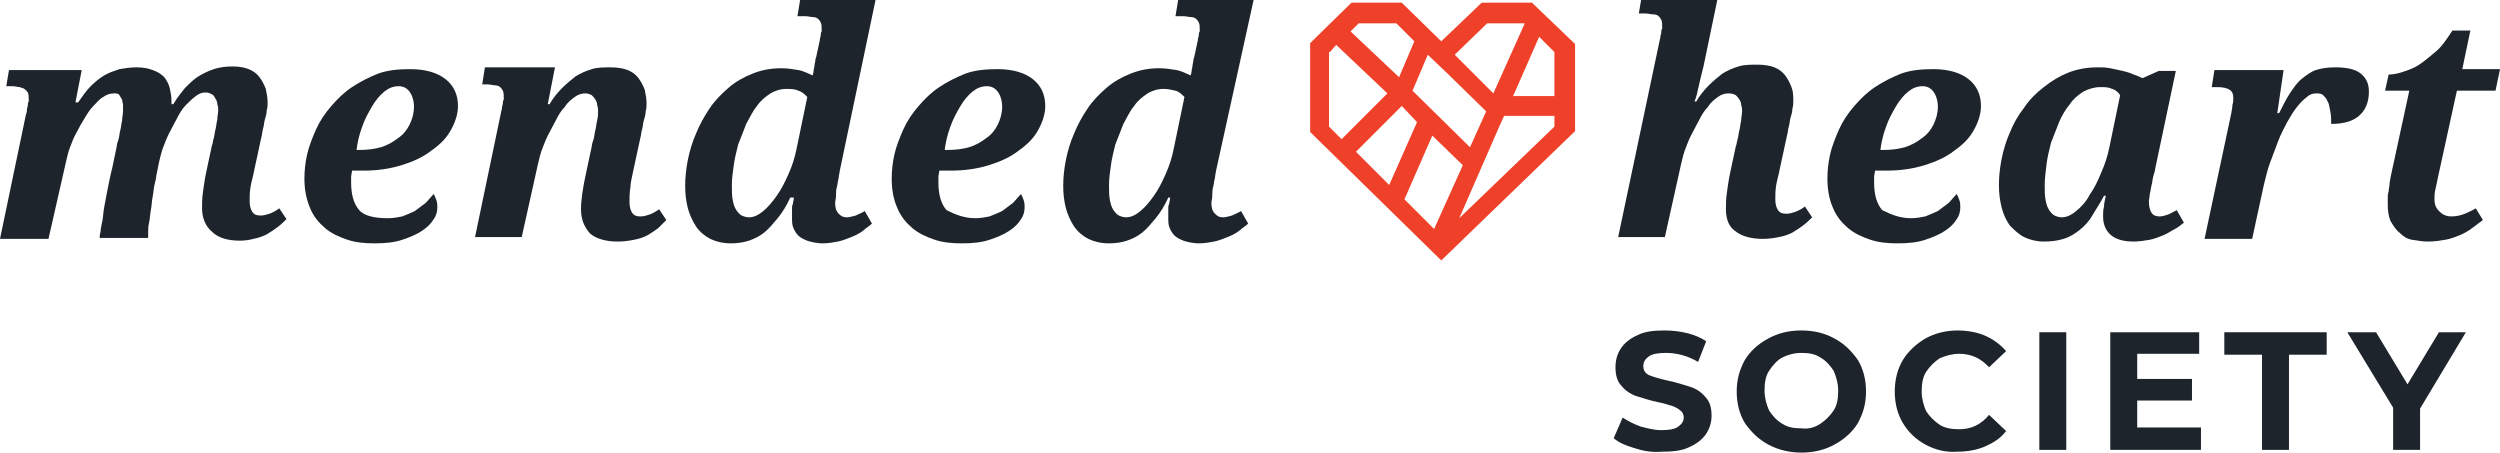
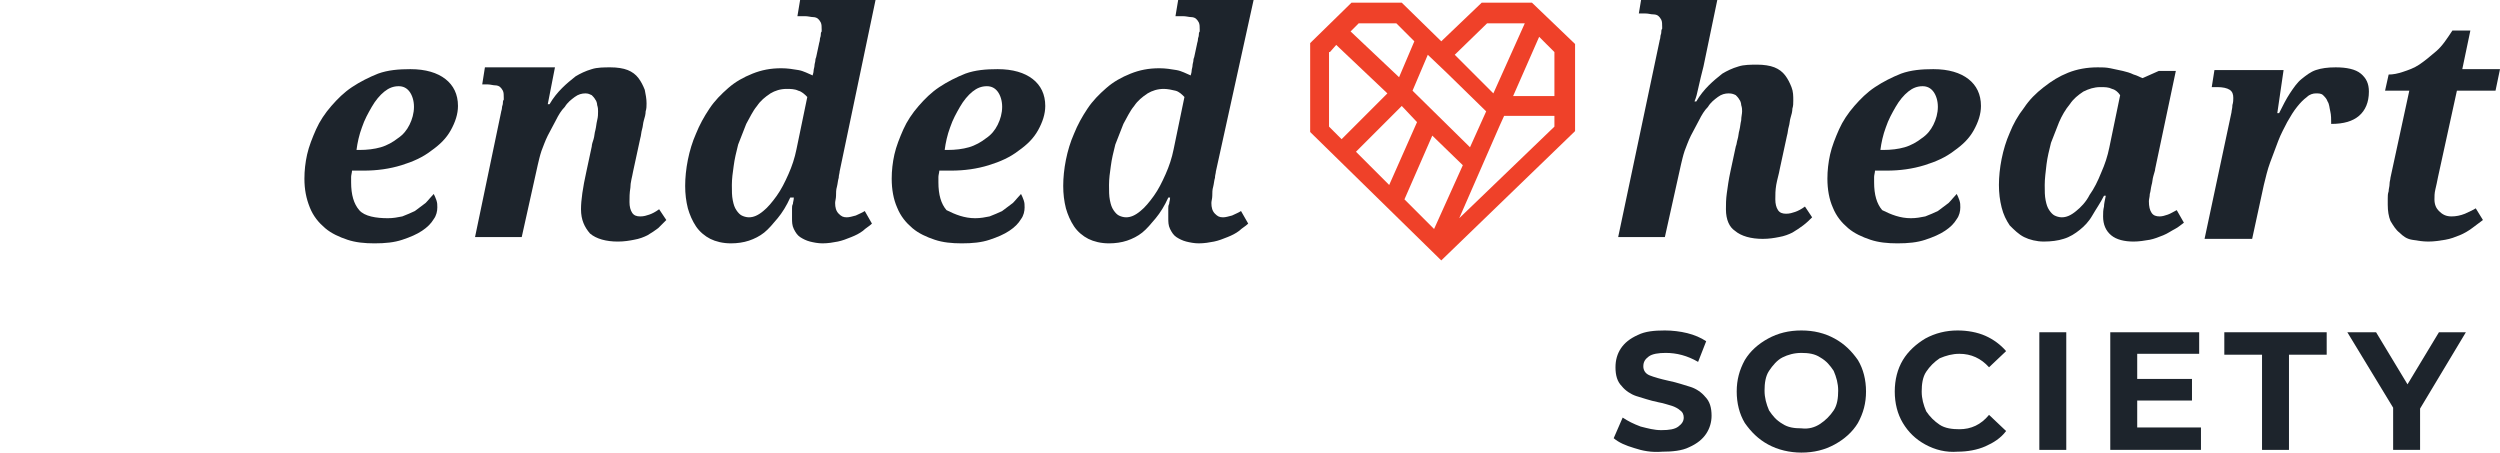
<svg xmlns="http://www.w3.org/2000/svg" version="1.1" id="Layer_1" x="0px" y="0px" viewBox="0 0 278.4 50.4" style="enable-background:new 0 0 278.4 50.4;" xml:space="preserve">
  <g>
    <g>
-       <path style="fill:#1D242C;" d="M26.7,26.8c-1.3,0-2.4-0.3-3.1-1c-0.7-0.6-1.1-1.5-1.1-2.6c0-0.5,0-1.1,0.1-1.8    c0.1-0.7,0.2-1.5,0.4-2.4l0.6-2.8c0.1-0.2,0.1-0.5,0.2-0.8c0.1-0.3,0.1-0.7,0.2-1c0.1-0.4,0.1-0.7,0.2-1.1c0-0.4,0.1-0.7,0.1-1    c0-0.2,0-0.4-0.1-0.7c0-0.2-0.1-0.5-0.2-0.6c-0.1-0.2-0.2-0.4-0.4-0.5c-0.2-0.1-0.4-0.2-0.7-0.2c-0.4,0-0.7,0.1-1.1,0.4    c-0.4,0.3-0.7,0.6-1.1,1c-0.4,0.4-0.7,0.9-1,1.5s-0.6,1.1-0.9,1.7c-0.3,0.6-0.5,1.2-0.7,1.7c-0.2,0.6-0.3,1.1-0.4,1.5l-0.3,1.5    c0,0.2-0.1,0.6-0.2,1c-0.1,0.4-0.1,0.9-0.2,1.3c-0.1,0.5-0.1,1-0.2,1.5c-0.1,0.5-0.1,1-0.2,1.4c-0.1,0.4-0.1,0.8-0.1,1.1    c0,0.3,0,0.5,0,0.6h-5.4c0-0.1,0-0.4,0.1-0.7c0-0.3,0.1-0.7,0.2-1.2c0.1-0.5,0.1-1,0.2-1.5c0.1-0.5,0.2-1.1,0.3-1.6    c0.1-0.5,0.2-1,0.3-1.5c0.1-0.5,0.2-0.9,0.3-1.3l0.5-2.4c0-0.2,0.1-0.5,0.2-0.8s0.1-0.7,0.2-1c0.1-0.4,0.1-0.7,0.2-1.1    c0-0.4,0.1-0.7,0.1-1c0-0.2,0-0.4,0-0.7c0-0.2-0.1-0.4-0.1-0.6c-0.1-0.2-0.2-0.3-0.3-0.5s-0.4-0.2-0.6-0.2c-0.4,0-0.8,0.1-1.2,0.4    c-0.4,0.2-0.7,0.6-1.1,1s-0.7,0.9-1,1.4c-0.3,0.5-0.6,1-0.9,1.6c-0.3,0.5-0.5,1.1-0.7,1.6c-0.2,0.5-0.3,1-0.4,1.4l-2,8.8H0    l2.9-13.9C3,12.5,3,12.4,3,12.2c0-0.2,0.1-0.3,0.1-0.5c0-0.1,0-0.3,0.1-0.4c0-0.1,0-0.2,0-0.2c0-0.3,0-0.6-0.1-0.8    C3,10.2,2.9,10,2.7,9.9C2.6,9.8,2.4,9.8,2.2,9.7c-0.2,0-0.5-0.1-0.8-0.1H0.7L1,7.8h8.1l-0.7,3.6h0.3c0.5-0.7,0.9-1.3,1.4-1.8    c0.5-0.5,1-0.9,1.5-1.2c0.5-0.3,1.1-0.5,1.7-0.7c0.6-0.1,1.2-0.2,1.9-0.2c0.7,0,1.3,0.1,1.8,0.3C17.6,8,18,8.3,18.3,8.6    c0.3,0.4,0.5,0.8,0.6,1.2c0.1,0.5,0.2,0.9,0.2,1.5v0.3h0.2c0.4-0.7,0.9-1.3,1.3-1.8c0.5-0.5,1-1,1.5-1.3c0.5-0.3,1.1-0.6,1.7-0.8    c0.6-0.2,1.3-0.3,2.1-0.3c0.7,0,1.3,0.1,1.8,0.3c0.5,0.2,0.9,0.5,1.2,0.9c0.3,0.4,0.5,0.8,0.7,1.3c0.1,0.5,0.2,1,0.2,1.5    c0,0.3,0,0.6-0.1,0.9c0,0.3-0.1,0.7-0.2,1c-0.1,0.3-0.1,0.7-0.2,1c-0.1,0.3-0.1,0.7-0.2,1l-0.8,3.7c-0.1,0.6-0.3,1.2-0.4,1.8    c-0.1,0.6-0.1,1.1-0.1,1.6c0,0.5,0.1,0.9,0.3,1.2c0.2,0.3,0.5,0.4,0.9,0.4c0.4,0,0.7-0.1,1-0.2c0.3-0.1,0.7-0.3,1.1-0.6l0.8,1.2    c-0.3,0.3-0.6,0.6-1,0.9c-0.4,0.3-0.7,0.5-1.2,0.8c-0.4,0.2-0.9,0.4-1.5,0.5C27.9,26.7,27.3,26.8,26.7,26.8z" />
      <path style="fill:#1D242C;" d="M43.2,24.3c0.6,0,1.1-0.1,1.6-0.2c0.5-0.2,1-0.4,1.4-0.6c0.4-0.3,0.8-0.6,1.2-0.9    c0.3-0.3,0.6-0.7,0.9-1c0.1,0.2,0.2,0.4,0.3,0.7c0.1,0.3,0.1,0.5,0.1,0.8c0,0.4-0.1,0.9-0.4,1.3c-0.3,0.5-0.7,0.9-1.3,1.3    s-1.3,0.7-2.2,1c-0.9,0.3-1.9,0.4-3.1,0.4c-1.1,0-2.1-0.1-3-0.4s-1.8-0.7-2.5-1.3s-1.3-1.3-1.7-2.3s-0.6-2-0.6-3.2    c0-0.9,0.1-1.8,0.3-2.7s0.6-1.9,1-2.8c0.4-0.9,1-1.8,1.7-2.6c0.7-0.8,1.4-1.5,2.3-2.1c0.9-0.6,1.9-1.1,2.9-1.5    c1.1-0.4,2.3-0.5,3.6-0.5c1.7,0,3,0.4,3.9,1.1c0.9,0.7,1.4,1.7,1.4,3c0,0.9-0.3,1.8-0.8,2.7c-0.5,0.9-1.2,1.6-2.2,2.3    c-0.9,0.7-2,1.2-3.3,1.6c-1.3,0.4-2.7,0.6-4.2,0.6c-0.2,0-0.4,0-0.6,0s-0.4,0-0.7,0c0,0.2-0.1,0.5-0.1,0.7c0,0.2,0,0.4,0,0.6    c0,1.4,0.3,2.4,0.9,3.1S41.9,24.3,43.2,24.3z M44.4,9.6c-0.6,0-1.1,0.2-1.6,0.6c-0.5,0.4-1,1-1.4,1.7c-0.4,0.7-0.8,1.4-1.1,2.3    c-0.3,0.8-0.5,1.7-0.6,2.5H40c0.9,0,1.7-0.1,2.4-0.3c0.7-0.2,1.4-0.6,1.9-1c0.6-0.4,1-0.9,1.3-1.5c0.3-0.6,0.5-1.3,0.5-2    c0-0.7-0.2-1.3-0.5-1.7S44.9,9.6,44.4,9.6z" />
      <path style="fill:#1D242C;" d="M64.7,23.3c0-1,0.2-2.4,0.6-4.2l0.6-2.8c0-0.2,0.1-0.5,0.2-0.8s0.1-0.7,0.2-1    c0.1-0.4,0.1-0.7,0.2-1.1c0.1-0.4,0.1-0.7,0.1-1c0-0.2,0-0.4-0.1-0.7c0-0.2-0.1-0.5-0.2-0.6c-0.1-0.2-0.3-0.4-0.4-0.5    c-0.2-0.1-0.4-0.2-0.7-0.2c-0.4,0-0.8,0.1-1.2,0.4c-0.4,0.3-0.8,0.6-1.1,1.1c-0.4,0.4-0.7,0.9-1,1.5c-0.3,0.6-0.6,1.1-0.9,1.7    c-0.3,0.6-0.5,1.2-0.7,1.7c-0.2,0.6-0.3,1.1-0.4,1.5l-1.8,8.1h-5.2l2.9-13.9c0-0.1,0.1-0.3,0.1-0.5c0-0.2,0.1-0.3,0.1-0.5    c0-0.1,0-0.3,0.1-0.4c0-0.1,0-0.2,0-0.2c0-0.3,0-0.6-0.1-0.8c-0.1-0.2-0.2-0.3-0.3-0.4c-0.1-0.1-0.3-0.2-0.6-0.2    c-0.2,0-0.5-0.1-0.8-0.1h-0.6l0.3-1.9h7.8L61,11.6h0.2c0.4-0.7,0.9-1.3,1.4-1.8c0.5-0.5,1-0.9,1.5-1.3c0.5-0.3,1.1-0.6,1.8-0.8    c0.6-0.2,1.4-0.2,2.1-0.2c0.7,0,1.4,0.1,1.9,0.3c0.5,0.2,0.9,0.5,1.2,0.9c0.3,0.4,0.5,0.8,0.7,1.3c0.1,0.5,0.2,1,0.2,1.5    c0,0.3,0,0.6-0.1,0.9c0,0.3-0.1,0.7-0.2,1c-0.1,0.3-0.1,0.7-0.2,1c-0.1,0.3-0.1,0.7-0.2,1l-0.8,3.7c-0.1,0.6-0.3,1.2-0.3,1.8    c-0.1,0.6-0.1,1.1-0.1,1.6c0,0.5,0.1,0.9,0.3,1.2c0.2,0.3,0.5,0.4,0.9,0.4c0.4,0,0.7-0.1,1-0.2c0.3-0.1,0.7-0.3,1.1-0.6l0.8,1.2    c-0.3,0.3-0.6,0.6-0.9,0.9c-0.4,0.3-0.7,0.5-1.2,0.8c-0.4,0.2-0.9,0.4-1.5,0.5c-0.5,0.1-1.1,0.2-1.8,0.2c-1.3,0-2.4-0.3-3.1-0.9    C65.1,25.3,64.7,24.5,64.7,23.3z" />
      <path style="fill:#1D242C;" d="M93.5,19.1c0,0.2-0.1,0.4-0.1,0.7c-0.1,0.3-0.1,0.6-0.2,1c-0.1,0.3-0.1,0.7-0.1,1    c0,0.3-0.1,0.6-0.1,0.8c0,0.5,0.1,0.9,0.4,1.2c0.3,0.3,0.5,0.4,0.9,0.4c0.3,0,0.6-0.1,1-0.2c0.4-0.2,0.7-0.3,1-0.5l0.8,1.4    c-0.3,0.3-0.7,0.5-1,0.8c-0.4,0.3-0.8,0.5-1.3,0.7c-0.5,0.2-1,0.4-1.5,0.5c-0.5,0.1-1.1,0.2-1.7,0.2c-0.5,0-1-0.1-1.4-0.2    c-0.4-0.1-0.8-0.3-1.1-0.5c-0.3-0.2-0.5-0.5-0.7-0.9s-0.2-0.8-0.2-1.2c0-0.2,0-0.4,0-0.6c0-0.2,0-0.3,0-0.5c0-0.2,0-0.3,0.1-0.5    c0-0.2,0.1-0.4,0.1-0.7H88c-0.4,0.9-0.9,1.7-1.4,2.3c-0.5,0.6-1,1.2-1.5,1.6c-0.5,0.4-1.1,0.7-1.7,0.9c-0.6,0.2-1.3,0.3-2,0.3    c-0.9,0-1.7-0.2-2.3-0.5c-0.6-0.3-1.2-0.8-1.6-1.4c-0.4-0.6-0.7-1.3-0.9-2c-0.2-0.8-0.3-1.6-0.3-2.5c0-0.9,0.1-1.9,0.3-2.9    c0.2-1,0.5-2,0.9-2.9c0.4-1,0.9-1.9,1.5-2.8c0.6-0.9,1.3-1.6,2.1-2.3c0.8-0.7,1.7-1.2,2.7-1.6c1-0.4,2-0.6,3.2-0.6    c0.7,0,1.3,0.1,1.9,0.2c0.6,0.1,1.1,0.4,1.6,0.6c0-0.1,0.1-0.3,0.1-0.5c0-0.2,0.1-0.4,0.1-0.6c0-0.2,0.1-0.4,0.1-0.6    c0-0.2,0.1-0.3,0.1-0.4l0.3-1.4c0-0.1,0.1-0.3,0.1-0.5c0-0.2,0.1-0.3,0.1-0.5c0-0.1,0-0.3,0.1-0.4c0-0.1,0-0.2,0-0.2    c0-0.3,0-0.6-0.1-0.8c-0.1-0.2-0.2-0.3-0.3-0.4c-0.1-0.1-0.3-0.2-0.6-0.2c-0.2,0-0.5-0.1-0.9-0.1h-0.8L89.1,0h8.4L93.5,19.1z     M81.5,20.6c0,0.7,0,1.2,0.1,1.7c0.1,0.5,0.2,0.8,0.4,1.1c0.2,0.3,0.4,0.5,0.6,0.6c0.2,0.1,0.5,0.2,0.8,0.2c0.5,0,1-0.2,1.6-0.7    c0.5-0.4,1-1,1.5-1.7c0.5-0.7,0.9-1.5,1.3-2.4c0.4-0.9,0.7-1.8,0.9-2.8l1.2-5.8c-0.3-0.3-0.6-0.6-1-0.7c-0.4-0.2-0.9-0.2-1.3-0.2    c-0.7,0-1.3,0.2-1.8,0.5c-0.6,0.4-1.1,0.8-1.5,1.4c-0.5,0.6-0.8,1.3-1.2,2c-0.3,0.8-0.6,1.5-0.9,2.3c-0.2,0.8-0.4,1.6-0.5,2.4    C81.6,19.2,81.5,19.9,81.5,20.6z" />
      <path style="fill:#1D242C;" d="M108.6,24.3c0.6,0,1.1-0.1,1.6-0.2c0.5-0.2,1-0.4,1.4-0.6c0.4-0.3,0.8-0.6,1.2-0.9    c0.3-0.3,0.6-0.7,0.9-1c0.1,0.2,0.2,0.4,0.3,0.7c0.1,0.3,0.1,0.5,0.1,0.8c0,0.4-0.1,0.9-0.4,1.3c-0.3,0.5-0.7,0.9-1.3,1.3    c-0.6,0.4-1.3,0.7-2.2,1c-0.9,0.3-1.9,0.4-3.1,0.4c-1.1,0-2.1-0.1-3-0.4s-1.8-0.7-2.5-1.3s-1.3-1.3-1.7-2.3    c-0.4-0.9-0.6-2-0.6-3.2c0-0.9,0.1-1.8,0.3-2.7c0.2-0.9,0.6-1.9,1-2.8c0.4-0.9,1-1.8,1.7-2.6c0.7-0.8,1.4-1.5,2.3-2.1    c0.9-0.6,1.9-1.1,2.9-1.5c1.1-0.4,2.3-0.5,3.6-0.5c1.7,0,3,0.4,3.9,1.1c0.9,0.7,1.4,1.7,1.4,3c0,0.9-0.3,1.8-0.8,2.7    c-0.5,0.9-1.2,1.6-2.2,2.3c-0.9,0.7-2,1.2-3.3,1.6c-1.3,0.4-2.7,0.6-4.2,0.6c-0.2,0-0.4,0-0.6,0c-0.2,0-0.4,0-0.7,0    c0,0.2-0.1,0.5-0.1,0.7c0,0.2,0,0.4,0,0.6c0,1.4,0.3,2.4,0.9,3.1C106.4,23.9,107.4,24.3,108.6,24.3z M109.9,9.6    c-0.6,0-1.1,0.2-1.6,0.6c-0.5,0.4-1,1-1.4,1.7c-0.4,0.7-0.8,1.4-1.1,2.3c-0.3,0.8-0.5,1.7-0.6,2.5h0.3c0.9,0,1.7-0.1,2.4-0.3    c0.7-0.2,1.4-0.6,1.9-1c0.6-0.4,1-0.9,1.3-1.5c0.3-0.6,0.5-1.3,0.5-2c0-0.7-0.2-1.3-0.5-1.7C110.8,9.8,110.4,9.6,109.9,9.6z" />
      <path style="fill:#1D242C;" d="M135.4,19.1c0,0.2-0.1,0.4-0.1,0.7c-0.1,0.3-0.1,0.6-0.2,1c-0.1,0.3-0.1,0.7-0.1,1    c0,0.3-0.1,0.6-0.1,0.8c0,0.5,0.1,0.9,0.4,1.2c0.3,0.3,0.5,0.4,0.9,0.4c0.3,0,0.6-0.1,1-0.2c0.4-0.2,0.7-0.3,1-0.5l0.8,1.4    c-0.3,0.3-0.7,0.5-1,0.8c-0.4,0.3-0.8,0.5-1.3,0.7c-0.5,0.2-1,0.4-1.5,0.5c-0.5,0.1-1.1,0.2-1.7,0.2c-0.5,0-1-0.1-1.4-0.2    c-0.4-0.1-0.8-0.3-1.1-0.5c-0.3-0.2-0.5-0.5-0.7-0.9s-0.2-0.8-0.2-1.2c0-0.2,0-0.4,0-0.6c0-0.2,0-0.3,0-0.5c0-0.2,0-0.3,0.1-0.5    c0-0.2,0.1-0.4,0.1-0.7h-0.2c-0.4,0.9-0.9,1.7-1.4,2.3c-0.5,0.6-1,1.2-1.5,1.6c-0.5,0.4-1.1,0.7-1.7,0.9c-0.6,0.2-1.3,0.3-2,0.3    c-0.9,0-1.7-0.2-2.3-0.5c-0.6-0.3-1.2-0.8-1.6-1.4c-0.4-0.6-0.7-1.3-0.9-2c-0.2-0.8-0.3-1.6-0.3-2.5c0-0.9,0.1-1.9,0.3-2.9    c0.2-1,0.5-2,0.9-2.9c0.4-1,0.9-1.9,1.5-2.8c0.6-0.9,1.3-1.6,2.1-2.3c0.8-0.7,1.7-1.2,2.7-1.6c1-0.4,2-0.6,3.2-0.6    c0.7,0,1.3,0.1,1.9,0.2c0.6,0.1,1.1,0.4,1.6,0.6c0-0.1,0.1-0.3,0.1-0.5c0-0.2,0.1-0.4,0.1-0.6s0.1-0.4,0.1-0.6    c0-0.2,0.1-0.3,0.1-0.4l0.3-1.4c0-0.1,0.1-0.3,0.1-0.5c0-0.2,0.1-0.3,0.1-0.5c0-0.1,0-0.3,0.1-0.4c0-0.1,0-0.2,0-0.2    c0-0.3,0-0.6-0.1-0.8c-0.1-0.2-0.2-0.3-0.3-0.4s-0.3-0.2-0.6-0.2c-0.2,0-0.5-0.1-0.9-0.1h-0.8l0.3-1.8h8.4L135.4,19.1z     M123.5,20.6c0,0.7,0,1.2,0.1,1.7c0.1,0.5,0.2,0.8,0.4,1.1c0.2,0.3,0.4,0.5,0.6,0.6c0.2,0.1,0.5,0.2,0.8,0.2c0.5,0,1-0.2,1.6-0.7    c0.5-0.4,1-1,1.5-1.7c0.5-0.7,0.9-1.5,1.3-2.4c0.4-0.9,0.7-1.8,0.9-2.8l1.2-5.8c-0.3-0.3-0.6-0.6-1-0.7s-0.9-0.2-1.3-0.2    c-0.7,0-1.3,0.2-1.8,0.5c-0.6,0.4-1.1,0.8-1.5,1.4c-0.5,0.6-0.8,1.3-1.2,2c-0.3,0.8-0.6,1.5-0.9,2.3c-0.2,0.8-0.4,1.6-0.5,2.4    C123.6,19.2,123.5,19.9,123.5,20.6z" />
    </g>
    <g>
      <path style="fill:#1D242C;" d="M182,49.9c-1-0.3-1.7-0.6-2.3-1.1l1-2.3c0.6,0.4,1.2,0.7,2,1c0.8,0.2,1.5,0.4,2.3,0.4    c0.9,0,1.5-0.1,1.9-0.4c0.4-0.3,0.6-0.6,0.6-1c0-0.3-0.1-0.6-0.4-0.8c-0.2-0.2-0.6-0.4-0.9-0.5c-0.4-0.1-0.9-0.3-1.5-0.4    c-1-0.2-1.8-0.5-2.5-0.7c-0.6-0.2-1.2-0.6-1.6-1.1c-0.5-0.5-0.7-1.2-0.7-2.1c0-0.8,0.2-1.5,0.6-2.1c0.4-0.6,1-1.1,1.9-1.5    c0.8-0.4,1.8-0.5,3-0.5c0.8,0,1.7,0.1,2.5,0.3c0.8,0.2,1.5,0.5,2.1,0.9l-0.9,2.3c-1.2-0.7-2.4-1-3.6-1c-0.8,0-1.5,0.1-1.9,0.4    c-0.4,0.3-0.6,0.6-0.6,1.1c0,0.4,0.2,0.8,0.7,1s1.2,0.4,2.1,0.6c1,0.2,1.8,0.5,2.5,0.7c0.6,0.2,1.2,0.6,1.6,1.1    c0.5,0.5,0.7,1.2,0.7,2.1c0,0.7-0.2,1.4-0.6,2c-0.4,0.6-1,1.1-1.9,1.5c-0.8,0.4-1.9,0.5-3,0.5C183.9,50.4,182.9,50.2,182,49.9z" />
      <path style="fill:#1D242C;" d="M196.9,49.5c-1.1-0.6-1.9-1.4-2.6-2.4c-0.6-1-0.9-2.2-0.9-3.5c0-1.3,0.3-2.4,0.9-3.5    c0.6-1,1.5-1.8,2.6-2.4c1.1-0.6,2.3-0.9,3.7-0.9c1.4,0,2.6,0.3,3.7,0.9c1.1,0.6,1.9,1.4,2.6,2.4c0.6,1,0.9,2.2,0.9,3.5    c0,1.3-0.3,2.4-0.9,3.5c-0.6,1-1.5,1.8-2.6,2.4c-1.1,0.6-2.3,0.9-3.7,0.9C199.3,50.4,198,50.1,196.9,49.5z M202.7,47.2    c0.6-0.4,1.1-0.9,1.5-1.5c0.4-0.6,0.5-1.4,0.5-2.2c0-0.8-0.2-1.5-0.5-2.2c-0.4-0.6-0.8-1.1-1.5-1.5c-0.6-0.4-1.3-0.5-2.1-0.5    c-0.8,0-1.5,0.2-2.1,0.5s-1.1,0.9-1.5,1.5c-0.4,0.6-0.5,1.4-0.5,2.2c0,0.8,0.2,1.5,0.5,2.2c0.4,0.6,0.8,1.1,1.5,1.5    c0.6,0.4,1.3,0.5,2.1,0.5C201.4,47.8,202.1,47.6,202.7,47.2z" />
      <path style="fill:#1D242C;" d="M214.4,49.5c-1.1-0.6-1.9-1.4-2.5-2.4c-0.6-1-0.9-2.2-0.9-3.5c0-1.3,0.3-2.5,0.9-3.5    c0.6-1,1.5-1.8,2.5-2.4c1.1-0.6,2.3-0.9,3.6-0.9c1.1,0,2.2,0.2,3.1,0.6c0.9,0.4,1.7,1,2.3,1.7l-1.9,1.8c-0.9-1-2-1.5-3.3-1.5    c-0.8,0-1.5,0.2-2.2,0.5c-0.6,0.4-1.1,0.9-1.5,1.5c-0.4,0.6-0.5,1.4-0.5,2.2c0,0.8,0.2,1.5,0.5,2.2c0.4,0.6,0.9,1.1,1.5,1.5    c0.6,0.4,1.4,0.5,2.2,0.5c1.3,0,2.4-0.5,3.3-1.6l1.9,1.8c-0.6,0.8-1.4,1.3-2.3,1.7c-0.9,0.4-2,0.6-3.1,0.6    C216.7,50.4,215.5,50.1,214.4,49.5z" />
      <path style="fill:#1D242C;" d="M227.1,37h3v13.1h-3V37z" />
      <path style="fill:#1D242C;" d="M245.1,47.7v2.4H235V37h9.9v2.4H238v2.8h6.1v2.4H238v3H245.1z" />
      <path style="fill:#1D242C;" d="M251.9,39.5h-4.2V37h11.4v2.5h-4.2v10.6h-3V39.5z" />
      <path style="fill:#1D242C;" d="M269.5,45.5v4.6h-3v-4.7l-5.1-8.4h3.2l3.5,5.8l3.5-5.8h3L269.5,45.5z" />
    </g>
    <path style="fill:#EF4129;" d="M165,0.3L165,0.3L165,0.3l-4.5,4.3l-4.4-4.3h-5.6l-4.6,4.5v9.9l14.6,14.3l14.9-14.4v-1.9v-2.2V4.9   l-4.8-4.6L165,0.3z M165.6,2.6h4.2l0,0l-3.5,7.8L162,6.1L165.6,2.6z M159.7,25.5l-3.3-3.3l3.1-7.1l3.4,3.3L159.7,25.5z M157.8,13.6   l-3.1,7l-3.7-3.7l5.1-5.1L157.8,13.6z M163.7,16.4l-6.4-6.3l1.7-4l2.1,2l0,0l4.4,4.3L163.7,16.4z M151.3,2.6h4.2l2,2l-1.7,4   l-5.4-5.1L151.3,2.6z M148.1,5.8l0.7-0.8l5.7,5.4l-5.1,5.1l-1.4-1.4V5.8z M173.1,14.1l-10.6,10.2L167,14l0,0l0,0l0.5-1.1h0.4h5.2   V14.1z M173.1,10.7h-4.6l2.9-6.6l1.7,1.7V10.7z" />
    <g>
      <path style="fill:#1D242C;" d="M192.2,23.3c0-0.5,0-1.1,0.1-1.8c0.1-0.7,0.2-1.5,0.4-2.4l0.6-2.8c0.1-0.2,0.1-0.5,0.2-0.8    c0.1-0.3,0.1-0.7,0.2-1c0.1-0.4,0.1-0.7,0.2-1.1c0-0.4,0.1-0.7,0.1-1c0-0.2,0-0.4-0.1-0.7c0-0.2-0.1-0.5-0.2-0.6    c-0.1-0.2-0.3-0.4-0.4-0.5c-0.2-0.1-0.4-0.2-0.8-0.2c-0.4,0-0.8,0.1-1.2,0.4c-0.4,0.3-0.8,0.6-1.1,1.1c-0.4,0.4-0.7,0.9-1,1.5    c-0.3,0.6-0.6,1.1-0.9,1.7c-0.3,0.6-0.5,1.2-0.7,1.7c-0.2,0.6-0.3,1.1-0.4,1.5l-1.8,8.1h-5.2l4.6-21.8c0-0.1,0.1-0.3,0.1-0.5    c0-0.2,0.1-0.3,0.1-0.5c0-0.1,0-0.3,0.1-0.4c0-0.1,0-0.2,0-0.2c0-0.3,0-0.6-0.1-0.8c-0.1-0.2-0.2-0.3-0.3-0.4    c-0.1-0.1-0.3-0.2-0.6-0.2s-0.5-0.1-0.9-0.1h-0.7l0.3-1.8h8.5l-1.6,7.7c-0.1,0.4-0.2,0.8-0.3,1.2c-0.1,0.4-0.2,0.9-0.3,1.3    c-0.1,0.5-0.2,0.9-0.4,1.4h0.2c0.4-0.7,0.9-1.3,1.4-1.8c0.5-0.5,1-0.9,1.5-1.3c0.5-0.3,1.1-0.6,1.8-0.8c0.6-0.2,1.4-0.2,2.1-0.2    c0.7,0,1.4,0.1,1.9,0.3c0.5,0.2,0.9,0.5,1.2,0.9c0.3,0.4,0.5,0.8,0.7,1.3s0.2,1,0.2,1.5c0,0.3,0,0.6-0.1,0.9c0,0.3-0.1,0.7-0.2,1    c-0.1,0.3-0.1,0.7-0.2,1c-0.1,0.3-0.1,0.7-0.2,1l-0.8,3.7c-0.1,0.6-0.3,1.2-0.4,1.8c-0.1,0.6-0.1,1.1-0.1,1.6    c0,0.5,0.1,0.9,0.3,1.2c0.2,0.3,0.5,0.4,0.9,0.4c0.4,0,0.7-0.1,1-0.2c0.3-0.1,0.7-0.3,1.1-0.6l0.8,1.2c-0.3,0.3-0.6,0.6-1,0.9    c-0.4,0.3-0.7,0.5-1.2,0.8c-0.4,0.2-0.9,0.4-1.5,0.5c-0.5,0.1-1.1,0.2-1.8,0.2c-1.3,0-2.4-0.3-3.1-0.9    C192.6,25.3,192.2,24.5,192.2,23.3z" />
      <path style="fill:#1D242C;" d="M212.8,24.3c0.6,0,1.1-0.1,1.6-0.2c0.5-0.2,1-0.4,1.4-0.6c0.4-0.3,0.8-0.6,1.2-0.9    c0.3-0.3,0.6-0.7,0.9-1c0.1,0.2,0.2,0.4,0.3,0.7c0.1,0.3,0.1,0.5,0.1,0.8c0,0.4-0.1,0.9-0.4,1.3c-0.3,0.5-0.7,0.9-1.3,1.3    c-0.6,0.4-1.3,0.7-2.2,1c-0.9,0.3-1.9,0.4-3.1,0.4c-1.1,0-2.1-0.1-3-0.4c-0.9-0.3-1.8-0.7-2.5-1.3s-1.3-1.3-1.7-2.3    c-0.4-0.9-0.6-2-0.6-3.2c0-0.9,0.1-1.8,0.3-2.7c0.2-0.9,0.6-1.9,1-2.8c0.4-0.9,1-1.8,1.7-2.6s1.4-1.5,2.3-2.1    c0.9-0.6,1.9-1.1,2.9-1.5c1.1-0.4,2.3-0.5,3.6-0.5c1.7,0,3,0.4,3.9,1.1c0.9,0.7,1.4,1.7,1.4,3c0,0.9-0.3,1.8-0.8,2.7    c-0.5,0.9-1.2,1.6-2.2,2.3c-0.9,0.7-2,1.2-3.3,1.6c-1.3,0.4-2.7,0.6-4.2,0.6c-0.2,0-0.4,0-0.6,0s-0.4,0-0.7,0    c0,0.2-0.1,0.5-0.1,0.7c0,0.2,0,0.4,0,0.6c0,1.4,0.3,2.4,0.9,3.1C210.6,23.9,211.6,24.3,212.8,24.3z M214.1,9.6    c-0.6,0-1.1,0.2-1.6,0.6c-0.5,0.4-1,1-1.4,1.7c-0.4,0.7-0.8,1.4-1.1,2.3c-0.3,0.8-0.5,1.7-0.6,2.5h0.3c0.9,0,1.7-0.1,2.4-0.3    c0.7-0.2,1.4-0.6,1.9-1c0.6-0.4,1-0.9,1.3-1.5c0.3-0.6,0.5-1.3,0.5-2c0-0.7-0.2-1.3-0.5-1.7C215,9.8,214.6,9.6,214.1,9.6z" />
      <path style="fill:#1D242C;" d="M237.6,26.9c-1,0-1.9-0.2-2.5-0.7c-0.6-0.5-0.9-1.2-0.9-2.1c0-0.4,0-0.7,0.1-1.1    c0-0.3,0.1-0.7,0.2-1.2h-0.2c-0.4,0.8-0.9,1.5-1.3,2.2s-0.9,1.2-1.4,1.6c-0.5,0.4-1.1,0.8-1.8,1c-0.6,0.2-1.4,0.3-2.2,0.3    c-0.8,0-1.6-0.2-2.2-0.5c-0.6-0.3-1.1-0.8-1.6-1.3c-0.4-0.6-0.7-1.2-0.9-2s-0.3-1.6-0.3-2.5c0-0.9,0.1-1.9,0.3-2.9    c0.2-1,0.5-2,0.9-2.9c0.4-1,0.9-1.9,1.6-2.8c0.6-0.9,1.3-1.6,2.2-2.3s1.7-1.2,2.7-1.6c1-0.4,2.1-0.6,3.3-0.6c0.5,0,0.9,0,1.4,0.1    s0.9,0.2,1.4,0.3c0.4,0.1,0.8,0.2,1.2,0.4c0.4,0.1,0.7,0.3,1,0.4l1.8-0.8h1.9l-2.3,10.9c0,0.2-0.1,0.4-0.2,0.8    c-0.1,0.3-0.1,0.7-0.2,1c-0.1,0.4-0.1,0.7-0.2,1c0,0.3-0.1,0.6-0.1,0.8c0,0.6,0.1,1,0.3,1.3c0.2,0.3,0.5,0.4,0.9,0.4    c0.3,0,0.6-0.1,0.9-0.2c0.3-0.1,0.6-0.3,1-0.5l0.8,1.4c-0.3,0.2-0.6,0.5-1,0.7c-0.4,0.2-0.8,0.5-1.3,0.7c-0.5,0.2-1,0.4-1.5,0.5    C238.8,26.8,238.2,26.9,237.6,26.9z M227.7,20.6c0,0.7,0,1.2,0.1,1.7c0.1,0.5,0.2,0.8,0.4,1.1c0.2,0.3,0.4,0.5,0.6,0.6    c0.2,0.1,0.5,0.2,0.8,0.2c0.5,0,1-0.2,1.6-0.7c0.5-0.4,1.1-1,1.5-1.8c0.5-0.7,0.9-1.5,1.3-2.5c0.4-0.9,0.7-1.8,0.9-2.8l1.2-5.8    c-0.2-0.3-0.5-0.6-0.9-0.7c-0.4-0.2-0.8-0.2-1.3-0.2c-0.7,0-1.3,0.2-1.9,0.5c-0.6,0.4-1.1,0.8-1.5,1.4c-0.5,0.6-0.9,1.3-1.2,2    c-0.3,0.8-0.6,1.5-0.9,2.3c-0.2,0.8-0.4,1.6-0.5,2.4C227.8,19.2,227.7,19.9,227.7,20.6z" />
      <path style="fill:#1D242C;" d="M248.7,10.9c0-0.4-0.1-0.7-0.4-0.9c-0.3-0.2-0.8-0.3-1.4-0.3h-0.6l0.3-1.9h7.7l-0.7,4.8h0.2    c0.4-0.8,0.8-1.6,1.2-2.2c0.4-0.6,0.8-1.2,1.3-1.6c0.5-0.4,1-0.8,1.6-1c0.6-0.2,1.3-0.3,2.2-0.3c1.2,0,2.2,0.2,2.8,0.7    c0.6,0.5,0.9,1.1,0.9,2c0,1.2-0.4,2.1-1.1,2.7c-0.7,0.6-1.7,0.9-3.1,0.9c0-0.5,0-1-0.1-1.4c-0.1-0.4-0.1-0.8-0.3-1.1    c-0.1-0.3-0.3-0.5-0.5-0.7c-0.2-0.2-0.5-0.2-0.8-0.2c-0.3,0-0.7,0.1-1,0.4c-0.4,0.3-0.7,0.6-1.1,1.1c-0.4,0.5-0.7,1-1.1,1.7    c-0.3,0.6-0.7,1.3-1,2.1c-0.3,0.8-0.6,1.6-0.9,2.4c-0.3,0.8-0.5,1.7-0.7,2.5l-1.3,6h-5.3l3-14.1c0-0.2,0.1-0.4,0.1-0.8    C248.7,11.4,248.7,11.1,248.7,10.9z" />
      <path style="fill:#1D242C;" d="M273,24.1c0.5,0,1-0.1,1.5-0.3c0.4-0.2,0.9-0.4,1.2-0.6l0.8,1.3c-0.4,0.3-0.8,0.6-1.2,0.9    c-0.4,0.3-0.9,0.6-1.4,0.8c-0.5,0.2-1,0.4-1.6,0.5c-0.6,0.1-1.2,0.2-1.9,0.2c-0.6,0-1.2-0.1-1.8-0.2s-1-0.4-1.4-0.8    c-0.4-0.3-0.7-0.8-1-1.3c-0.2-0.5-0.3-1.1-0.3-1.8c0-0.2,0-0.4,0-0.7c0-0.3,0-0.5,0.1-0.8c0-0.3,0.1-0.5,0.1-0.8    c0-0.3,0.1-0.5,0.1-0.7l2.1-9.7h-2.7l0.4-1.8c0.5,0,1-0.1,1.6-0.3c0.6-0.2,1.2-0.4,1.8-0.8c0.6-0.4,1.2-0.9,1.9-1.5    s1.2-1.4,1.8-2.3h2l-0.9,4.3h4.2l-0.5,2.4h-4.3l-2.1,9.6c-0.1,0.5-0.2,1-0.3,1.4c-0.1,0.4-0.1,0.8-0.1,1.1c0,0.6,0.2,1,0.5,1.3    C272,23.9,272.4,24.1,273,24.1z" />
    </g>
  </g>
</svg>